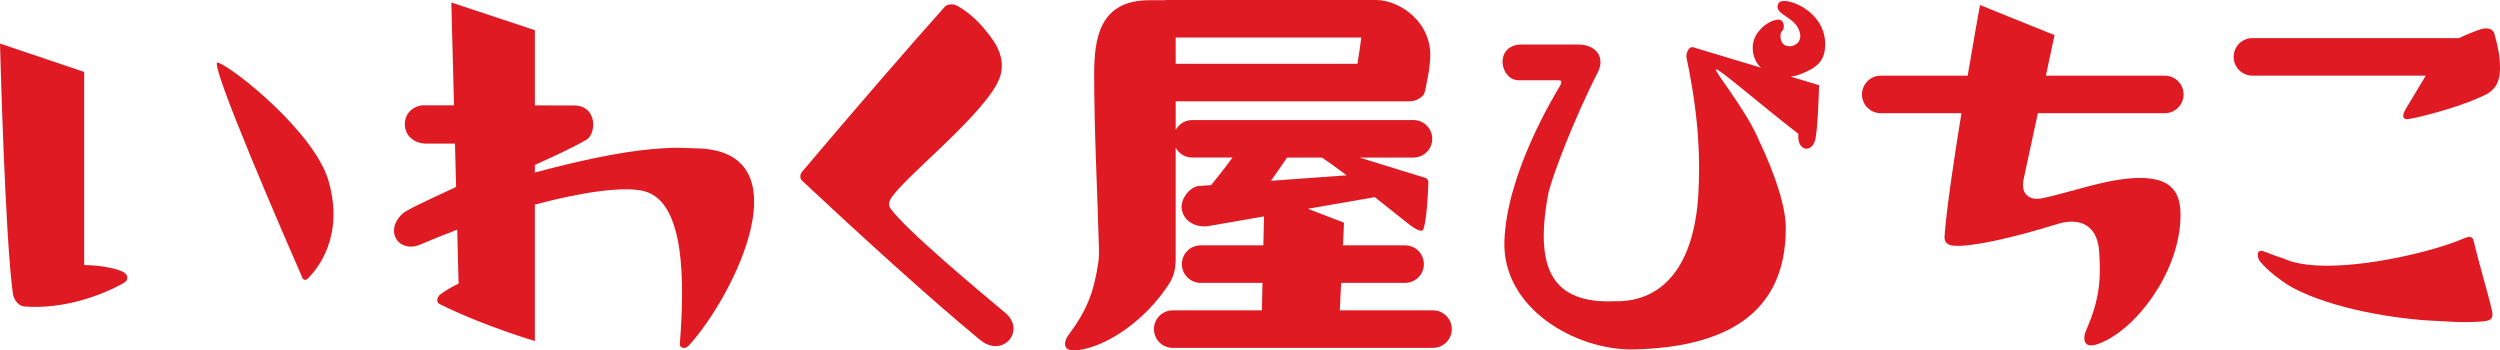
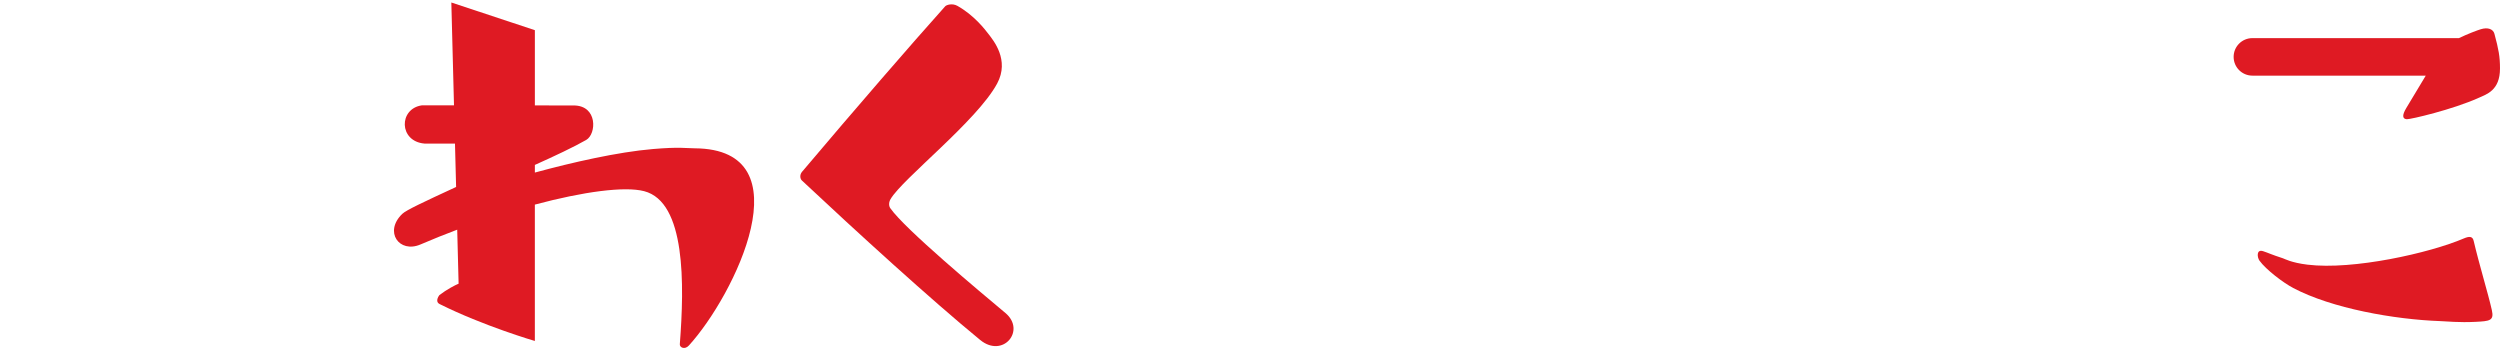
<svg xmlns="http://www.w3.org/2000/svg" version="1.1" id="レイヤー_1" x="0px" y="0px" viewBox="0 0 512 71.775" style="enable-background:new 0 0 512 71.775;" xml:space="preserve">
  <g>
-     <path style="fill:#DF1A23;" d="M0,8.921c0,0,1.044,40.578,2.685,51.469c0.051,0.336,0.67,2.262,2.387,2.387   c8.205,0.597,15.974-2.405,20.252-4.811c1.193-0.671,0.895-1.828-0.261-2.35c-1.113-0.503-3.535-1.231-7.824-1.343V14.737L0,8.921z   " />
-     <path style="fill:#DF1A23;" d="M62.931,57.141c-0.306,0.295-0.813,0.193-0.983-0.197c-2.622-5.99-19.587-44.925-17.341-44.144   c3.431,1.193,19.842,14.396,22.676,24.243C70.594,48.546,64.916,55.232,62.931,57.141z" />
-   </g>
+     </g>
  <path style="fill:#DF1A23;" d="M142.286,30.374c-1.879-0.012-3.076-0.317-8.578,0.149c-7.212,0.611-16.516,2.736-24.168,4.818  v-1.565c4.028-1.803,8.028-3.691,10.518-5.118c2.113-1.211,2.387-7.086-2.611-7.061l-7.907-0.006V6.181L92.433,0.512l0.546,21.065  l-6.563-0.005c-4.774,0.671-4.774,7.385,0.522,7.832h6.243l0.23,8.888c-6.655,3.077-10.227,4.742-11.024,5.508  c-3.804,3.655-0.626,8.14,3.73,6.266c2.493-1.073,5.011-2.083,7.521-3.028l0.286,11.059c-0.752,0.312-2.437,1.194-3.929,2.337  c0,0-1.044,1.293,0.05,1.84c8.931,4.466,19.494,7.559,19.494,7.559v-27.93c9.988-2.671,18.39-3.785,22.378-2.753  c8.54,2.212,8.259,19.017,7.31,31.354c-0.05,0.646,1,1.199,1.865,0.249C150.416,60.509,165.186,30.523,142.286,30.374z" />
  <path style="fill:#DF1A23;" d="M193.574,1.293c-6.863,7.658-18.474,21.06-29.315,33.89c-0.512,0.606-0.423,1.417-0.025,1.79  c11.085,10.392,26.467,24.428,36.501,32.647c4.674,3.829,9.448-1.939,5.172-5.52c-5.181-4.337-20.563-17.156-23.571-21.458  c-0.352-0.503-0.305-1.257,0.05-1.865c2.437-4.177,17.703-16.013,21.831-23.671c2.602-4.827-0.796-8.852-1.74-10.095  c-0.8-1.053-3.033-3.929-6.415-5.818C195.037,0.621,193.846,0.989,193.574,1.293z" />
-   <path style="fill:#DF1A23;" d="M368.525,15.272c3.557-1.365,5.246-2.678,5.271-6.166c0.05-6.887-7.92-9.82-9.349-8.653  c-0.356,0.29-0.395,0.793-0.398,0.845c-0.1,1.645,2.94,2.188,4.127,4.326c1.368,2.462-0.249,3.705-1.343,3.829  c-0.945,0.107-1.939-0.196-2.151-1.573c-0.075-0.485-0.096-1.163,0.336-1.56c0.392-0.361,0.482-1.581-0.149-2.089  c-0.539-0.433-1.579-0.088-2.113,0.149c-1.915,0.852-2.99,2.542-3.239,3.033c-0.824,1.627-0.71,3.603,0.106,5.122  c0.267,0.498,0.617,0.938,1.021,1.326l-13.49-4.061c-1.417-0.671-1.903,1.297-1.753,2.014c2.735,13.054,2.762,21.51,2.437,27.674  c-0.796,15.068-7.397,22.378-17.032,22.204c-12.855,0.584-16.584-6.577-13.75-21.831c0.593-3.189,5.259-15.441,10.145-24.989  c1.559-3.046-0.174-5.545-3.605-5.744h-12.507c-5.147,0.597-3.755,7.335-0.075,7.31h8.28c0.44,0.017,0.653,0.242,0.242,1.063  c-1.399,2.368-10.892,17.952-11.431,31.758c-0.547,13.999,14.82,22.587,26.555,22.303c18.499-0.448,30.981-7.111,31.068-24.616  c0.112-4.326-2.163-11.189-5.445-18.089c-2.648-6.378-9.287-14.284-8.839-14.657c0.413-0.344,8.802,6.974,16.858,13.203  c-0.336,3.655,2.872,4.065,3.506,1.044c0.517-2.462,0.746-11.002,0.746-11.002l-5.788-1.742  C367.367,15.629,367.961,15.489,368.525,15.272z" />
-   <path style="fill:#DF1A23;" d="M438.323,36.437c-6.676-0.012-14.732,3.158-20.326,4.202c-2.064,0.385-4.289-0.622-3.543-4.003  c0.495-2.246,1.685-7.78,2.899-13.452h26.005c2.122,0,3.842-1.72,3.842-3.842s-1.72-3.842-3.842-3.842h-24.362  c1.007-4.715,1.773-8.305,1.773-8.305l-15.267-6.166c0,0-1.141,6.293-2.525,14.471h-17.802c-2.122,0-3.842,1.72-3.842,3.842  s1.72,3.842,3.842,3.842h16.526c-1.55,9.538-3.071,19.734-3.46,25.187c-0.099,1.392,0.8,1.846,1.815,1.939  c3.506,0.323,11.599-1.43,21.458-4.476c3.005-0.928,7.957-0.945,8.404,5.768c0.406,6.092-0.05,10.095-2.785,16.311  c-0.376,0.855-0.895,3.829,2.685,2.486c7.614-2.855,16.112-14.272,16.709-25.063C446.775,40.873,446.08,36.452,438.323,36.437z" />
  <g>
    <path style="fill:#DF1A23;" d="M510.856,6.912c-0.249-0.92-1.293-1.392-2.81-0.92c-0.707,0.22-2.641,0.938-4.458,1.815h-42.3   c-2.122,0-3.842,1.72-3.842,3.842s1.72,3.842,3.842,3.842h35.507c-1.106,1.827-2.459,4.072-3.992,6.639   c-0.867,1.452-0.82,2.213,0.099,2.288c0.704,0.057,9.468-1.996,14.72-4.376c1.591-0.721,4.376-1.492,4.376-6.017   C512,11.616,511.727,10.134,510.856,6.912z" />
    <path style="fill:#DF1A23;" d="M506.604,49.318c1.189,5.054,2.94,10.689,3.73,14.21c0.485,2.163-0.448,2.238-3.357,2.387   c-3.306,0.17-6.025-0.109-7.161-0.149c-9.473-0.336-22.266-2.611-30.173-6.788c-2.043-1.079-5.568-3.751-6.9-5.594   c-0.485-0.671-0.681-2.398,0.746-1.939c1.044,0.336,1.641,0.671,4.065,1.455c0.303,0.098,1.678,0.895,5.035,1.305   c9.322,1.139,25.026-2.387,32-5.371C505.698,48.359,506.381,48.367,506.604,49.318z" />
  </g>
-   <path style="fill:#DF1A23;" d="M293.485,63.558H274.39l0.272-5.627h13.104c2.122,0,3.842-1.72,3.842-3.842  c0-2.122-1.72-3.842-3.842-3.842h-12.733l0.224-4.636l-7.394-2.854l13.691-2.379c2.369,1.865,4.788,3.795,7.091,5.62  c1.058,0.811,2.546,1.717,2.838,0.983c0.718-1.807,0.99-7.674,1.048-9.668c0.012-0.405-0.243-0.767-0.622-0.883l-13.482-4.16h11.054  c2.122,0,3.842-1.72,3.842-3.842v0c0-2.122-1.72-3.842-3.842-3.842h-45.311c-1.469,0-2.744,0.825-3.39,2.036v-5.873h47.865  c1.165,0,2.207-0.521,2.912-1.34c0.377-0.591,0.638-2.642,0.812-3.429c0.38-1.707,0.439-2.974,0.5-3.563  C293.6,4.659,286.688,0,281.817,0c-14.275,0-28.55,0-42.824,0c-0.077,0.001-0.159,0.003-0.245,0.009  c-0.081,0.006-0.161,0.014-0.241,0.025c-1.028,0.003-2.056,0.009-3.084,0.009c-10.199,0-11.335,7.7-11.335,15.147  c0,11.842,0.648,23.676,0.971,35.514c0.011,0.791,0.054,1.881-0.141,3.149c-0.905,5.883-2.206,9.593-6.204,14.916  c-0.55,0.732-1.692,3.449,2.09,2.945c6.149-0.82,13.869-6.288,18.456-13.346c1.055-1.493,1.503-3.134,1.52-5.241V30.234  c0.646,1.211,1.921,2.036,3.39,2.036h8.225c-1.198,1.682-2.64,3.534-4.354,5.638l-2.357,0.17c-1.714,0.015-3.709,2.236-3.709,4.345  c0.215,3.069,3.109,4.151,5.326,3.908l11.566-2.01l-0.133,5.927h-12.849c-2.122,0-3.842,1.72-3.842,3.842  c0,2.122,1.72,3.842,3.842,3.842h12.676l-0.126,5.627h-18.269c-2.122,0-3.842,1.72-3.842,3.842v0c0,2.122,1.72,3.842,3.842,3.842  h53.317c2.122,0,3.842-1.72,3.842-3.842v0C297.327,65.278,295.607,63.558,293.485,63.558z M240.781,7.683h38.012  c-0.285,2.148-0.472,3.491-0.793,5.385h-37.219V7.683z M263.599,32.271h7.145c1.466,0.986,3.179,2.234,5.033,3.635l-15.473,1.117  L263.599,32.271z" />
</svg>